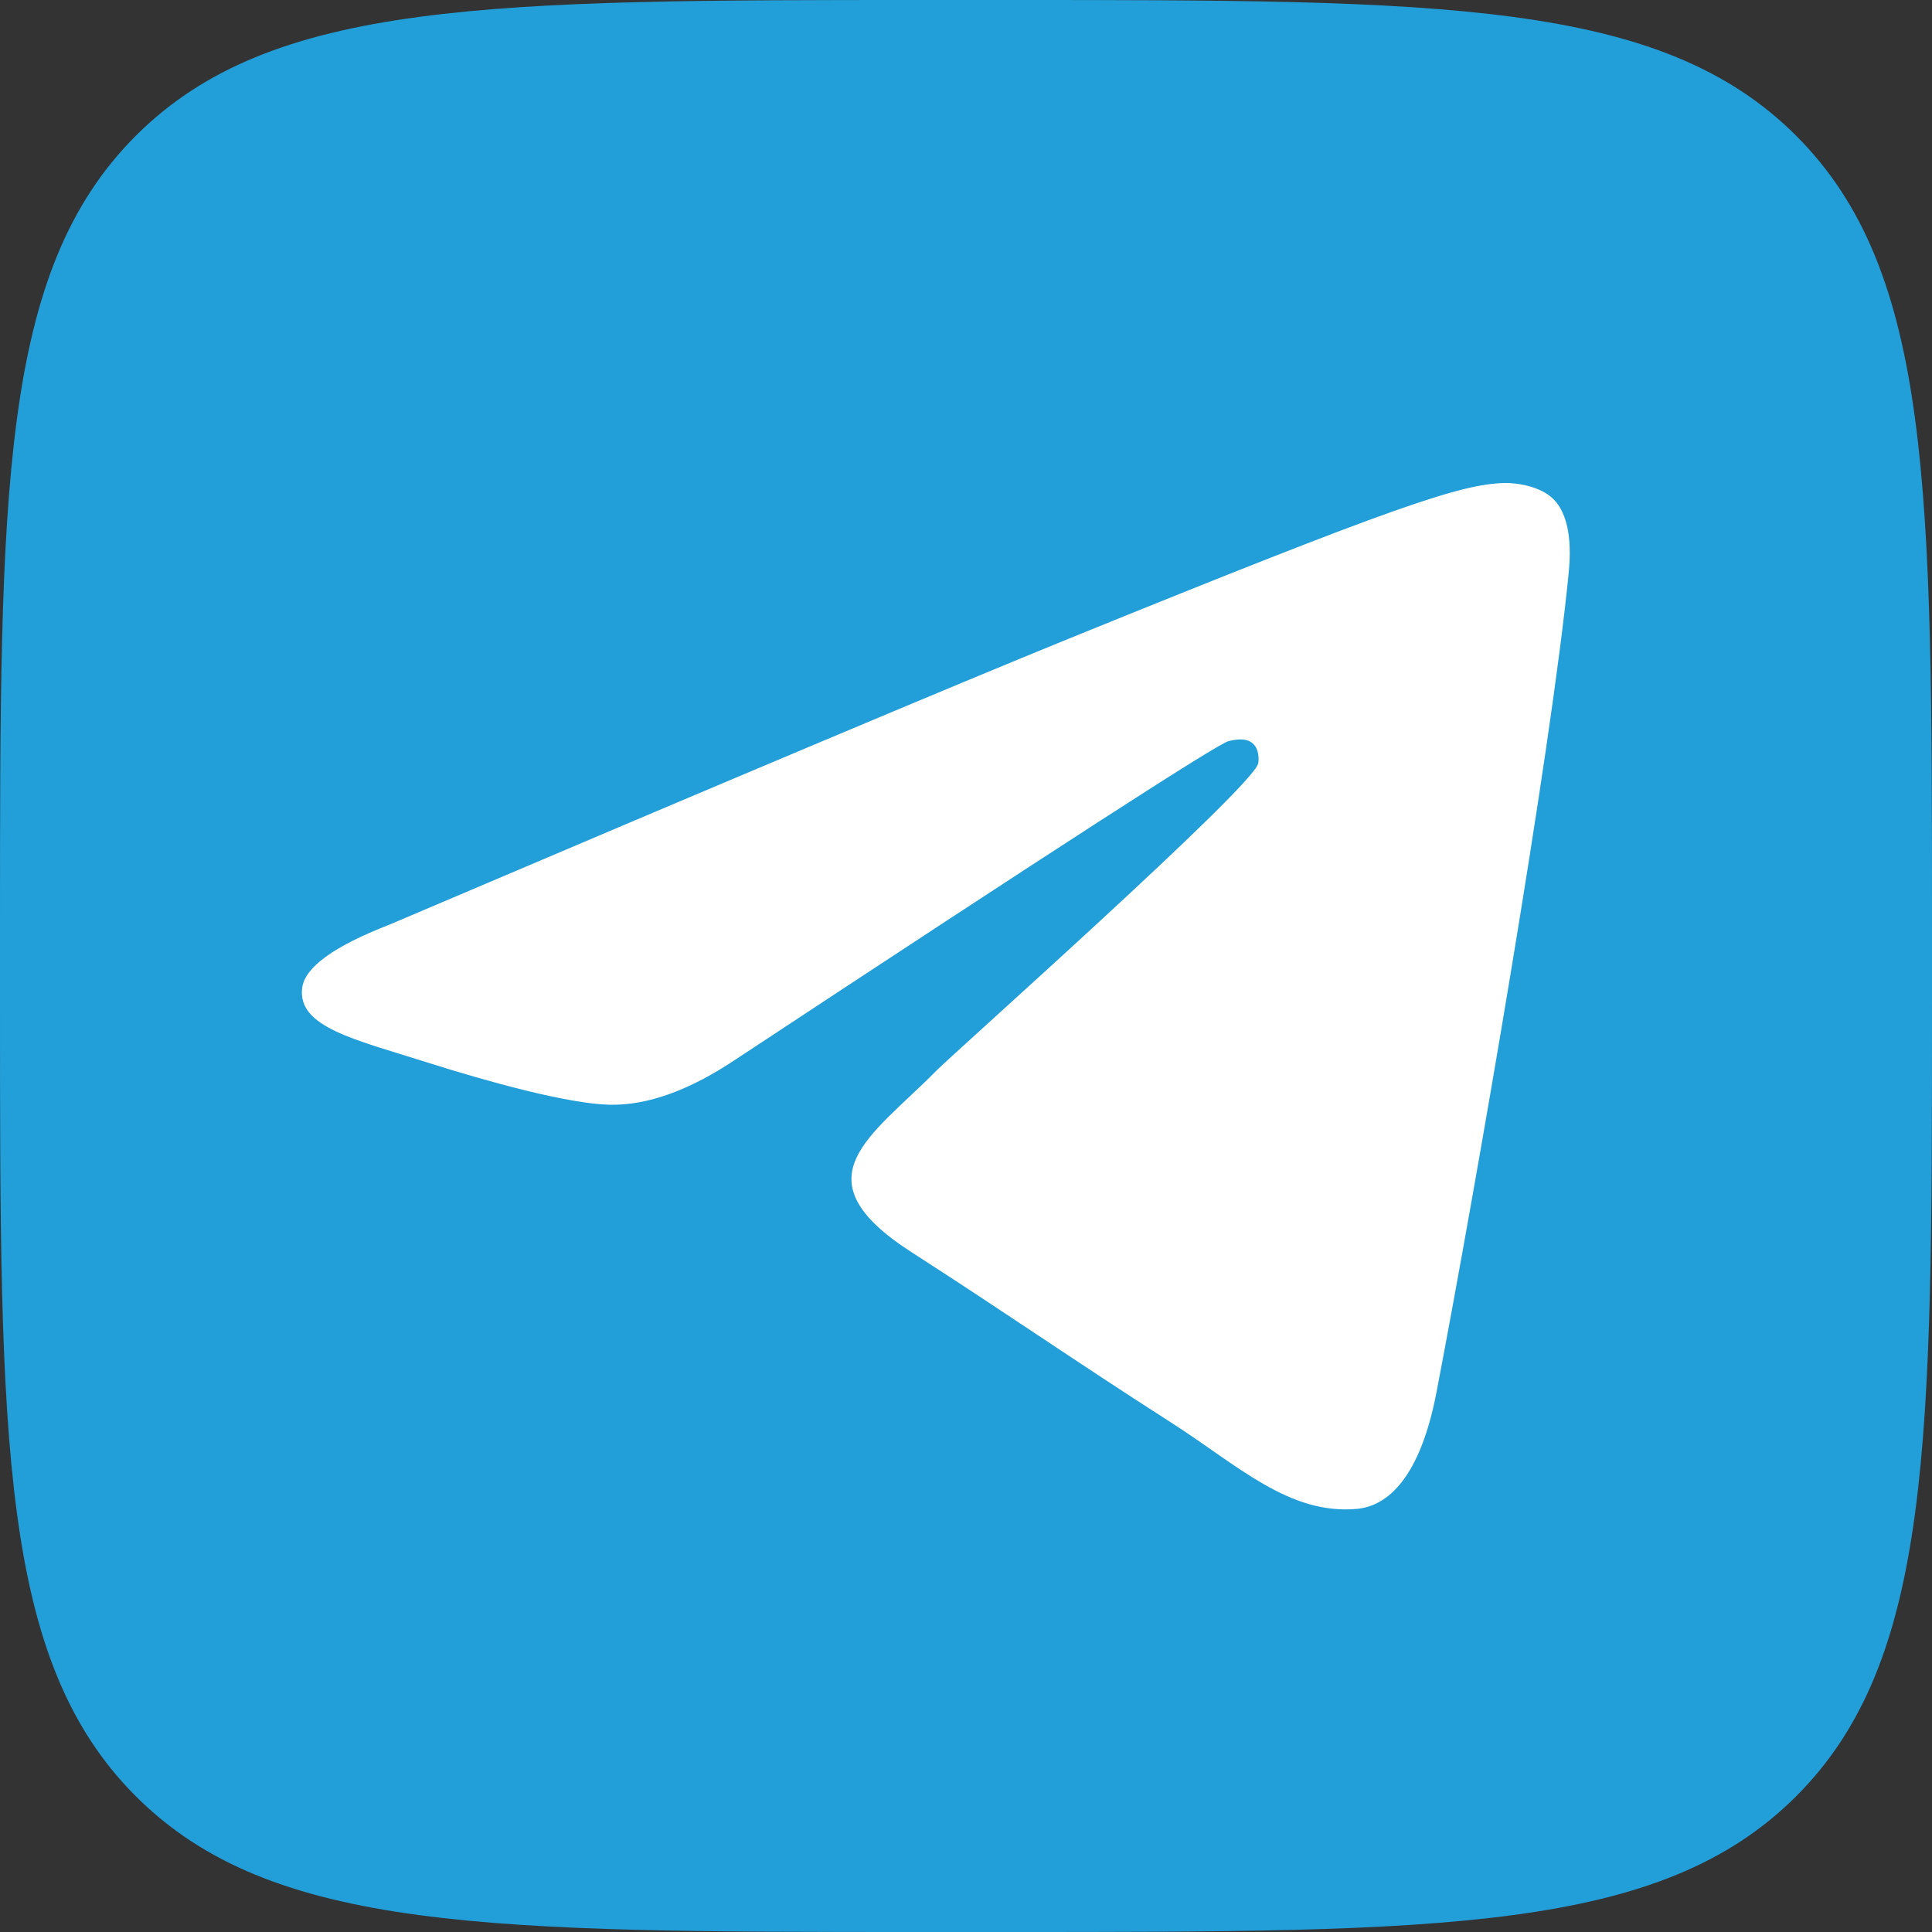
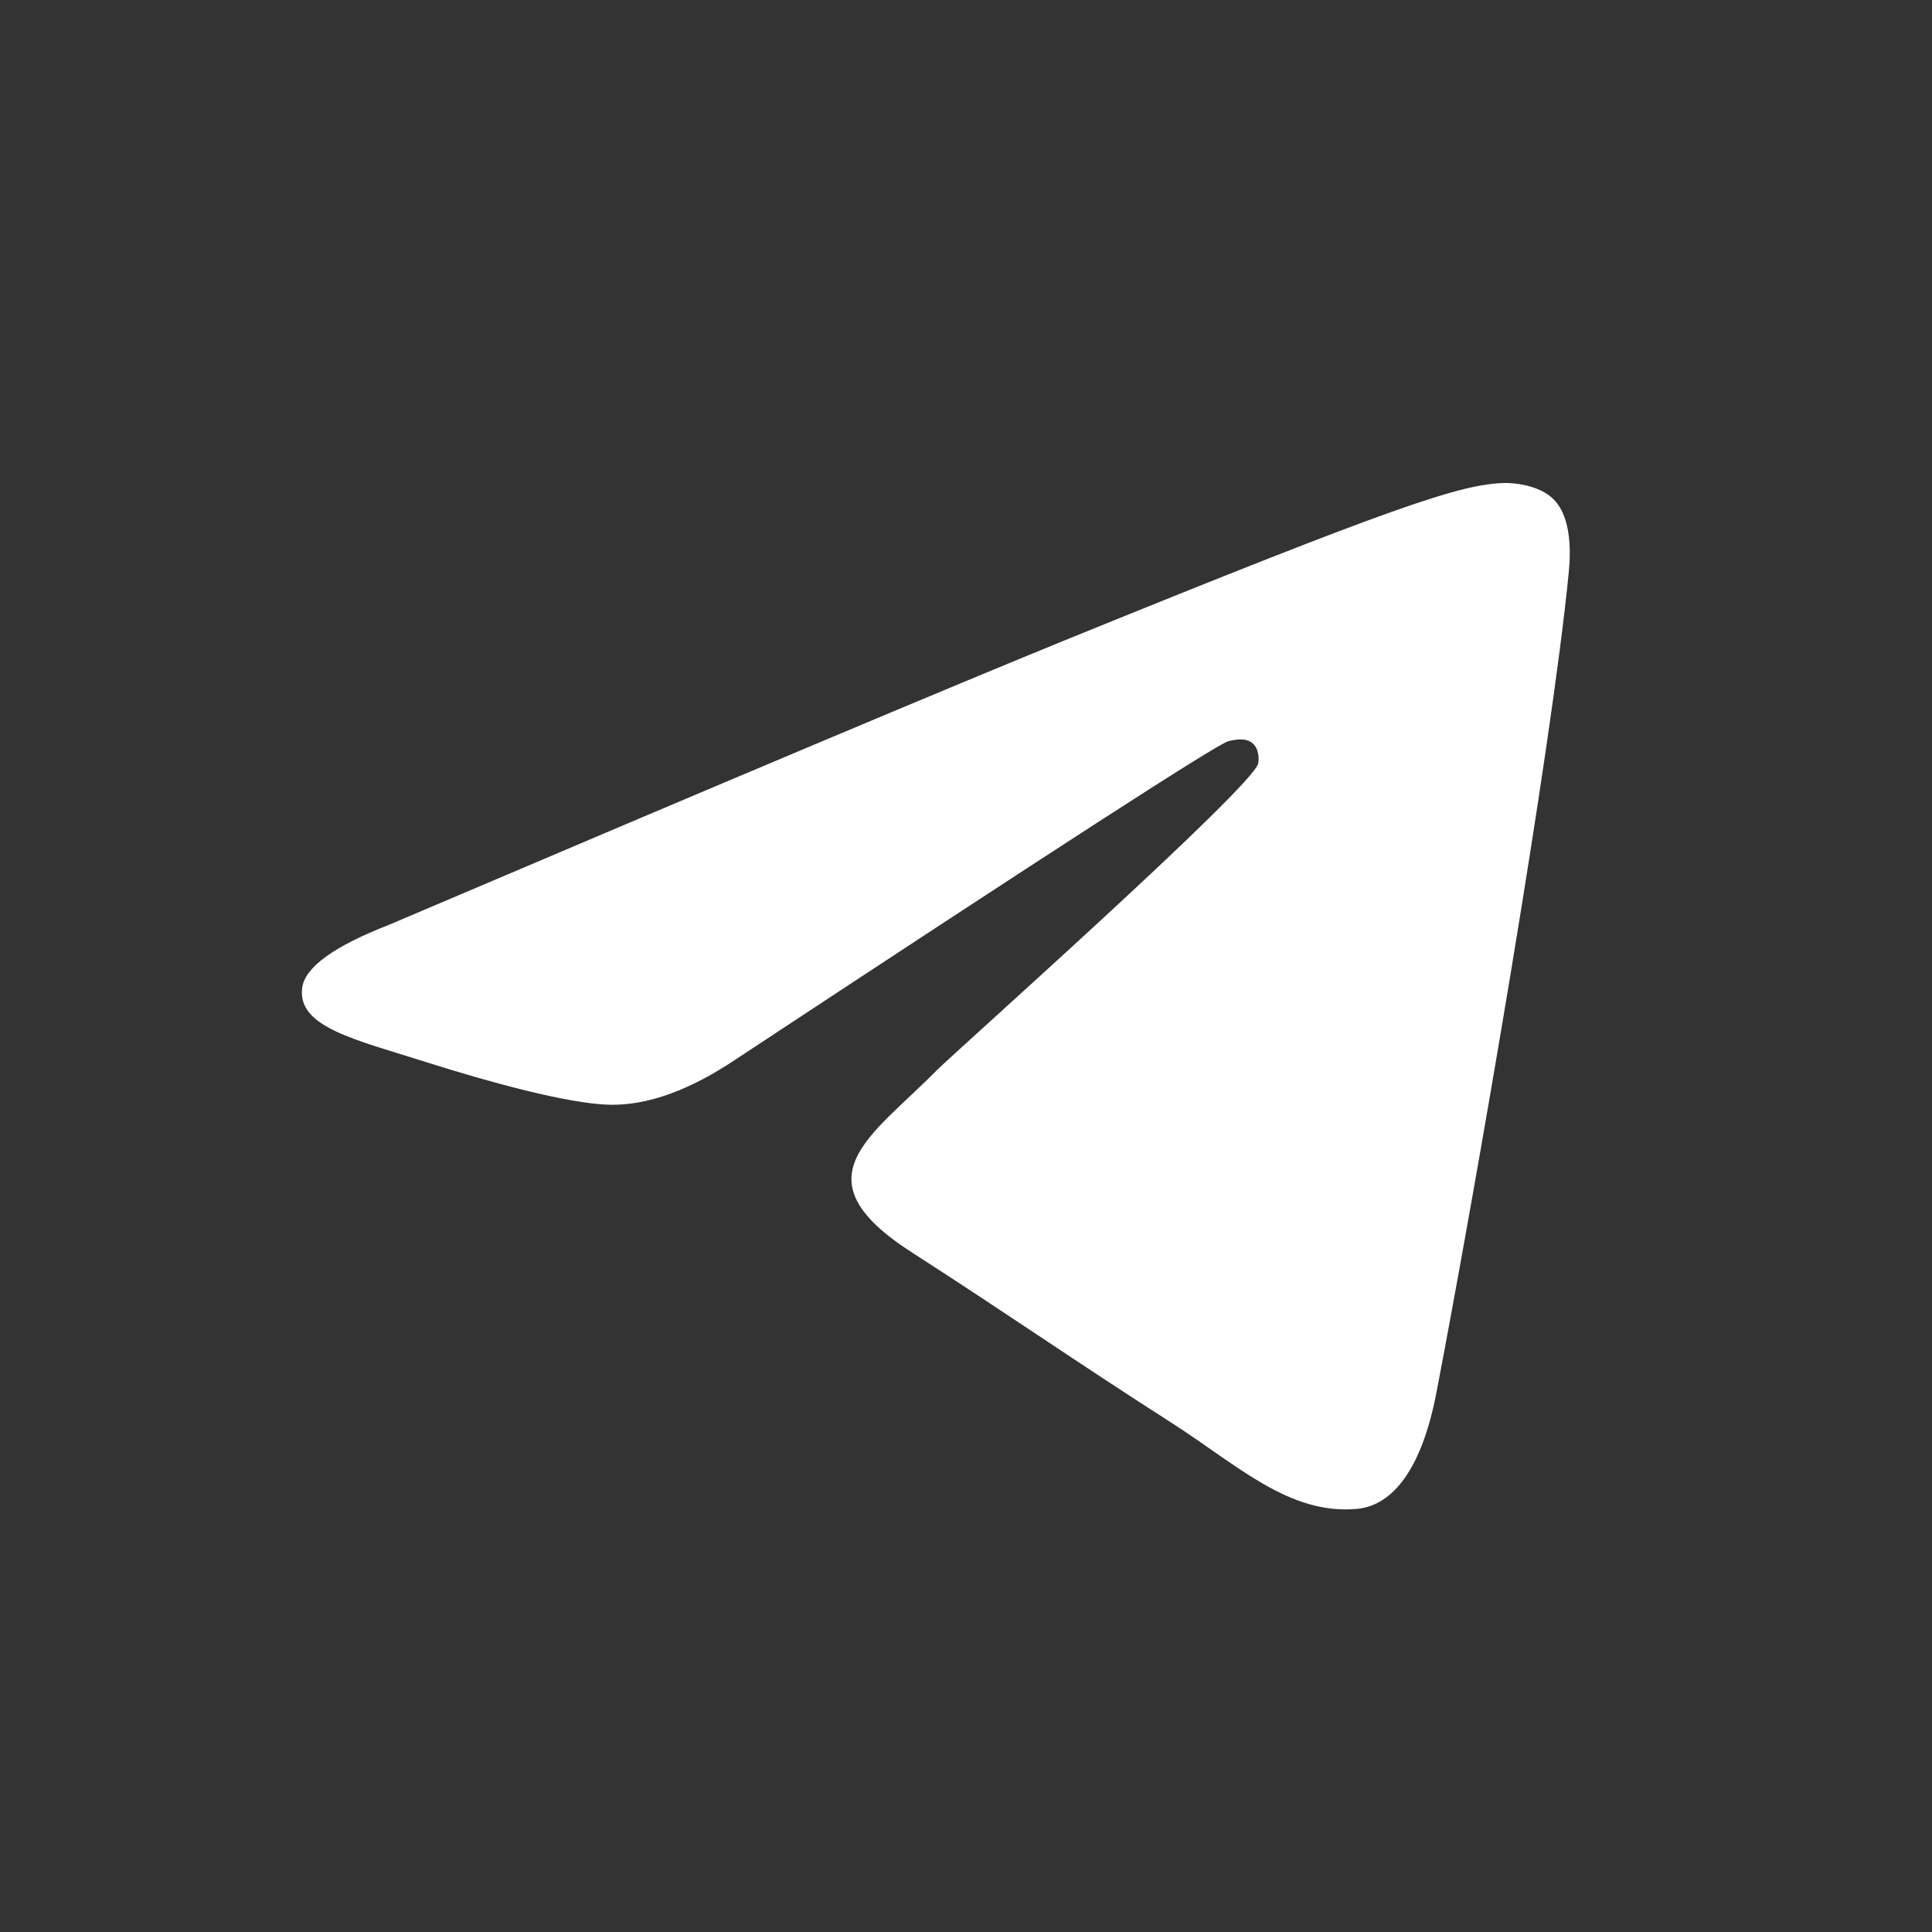
<svg xmlns="http://www.w3.org/2000/svg" width="32" height="32" viewBox="0 0 32 32" fill="none">
  <rect x="0" y="0" width="32" height="32" fill="#333333" stroke="none" />
-   <path d="M0 15.36C0 8.119 0 4.499 2.249 2.249C4.499 0 8.119 0 15.36 0H16.64C23.881 0 27.501 0 29.751 2.249C32 4.499 32 8.119 32 15.36V16.64C32 23.881 32 27.501 29.751 29.751C27.501 32 23.881 32 16.64 32H15.36C8.119 32 4.499 32 2.249 29.751C0 27.501 0 23.881 0 16.64V15.36Z" fill="#229ED9" />
  <path fill-rule="evenodd" clip-rule="evenodd" d="M6.443 15.318C12.078 12.919 15.836 11.338 17.716 10.573C23.085 8.392 24.2 8.013 24.927 8C25.087 7.997 25.445 8.036 25.676 8.22C26.02 8.492 26.022 9.084 25.984 9.475C25.693 12.462 24.434 19.71 23.794 23.055C23.523 24.471 22.989 24.945 22.473 24.992C21.35 25.093 20.497 24.267 19.41 23.57C17.709 22.48 16.748 21.802 15.096 20.739C13.188 19.51 14.425 18.834 15.513 17.73C15.797 17.442 20.743 13.046 20.839 12.647C20.851 12.597 20.862 12.411 20.749 12.313C20.636 12.215 20.469 12.248 20.349 12.275C20.178 12.313 17.46 14.068 12.195 17.541C11.424 18.059 10.725 18.311 10.099 18.298C9.409 18.283 8.081 17.916 7.094 17.603C5.883 17.218 4.921 17.015 5.005 16.362C5.049 16.022 5.528 15.674 6.443 15.318Z" fill="white" />
</svg>